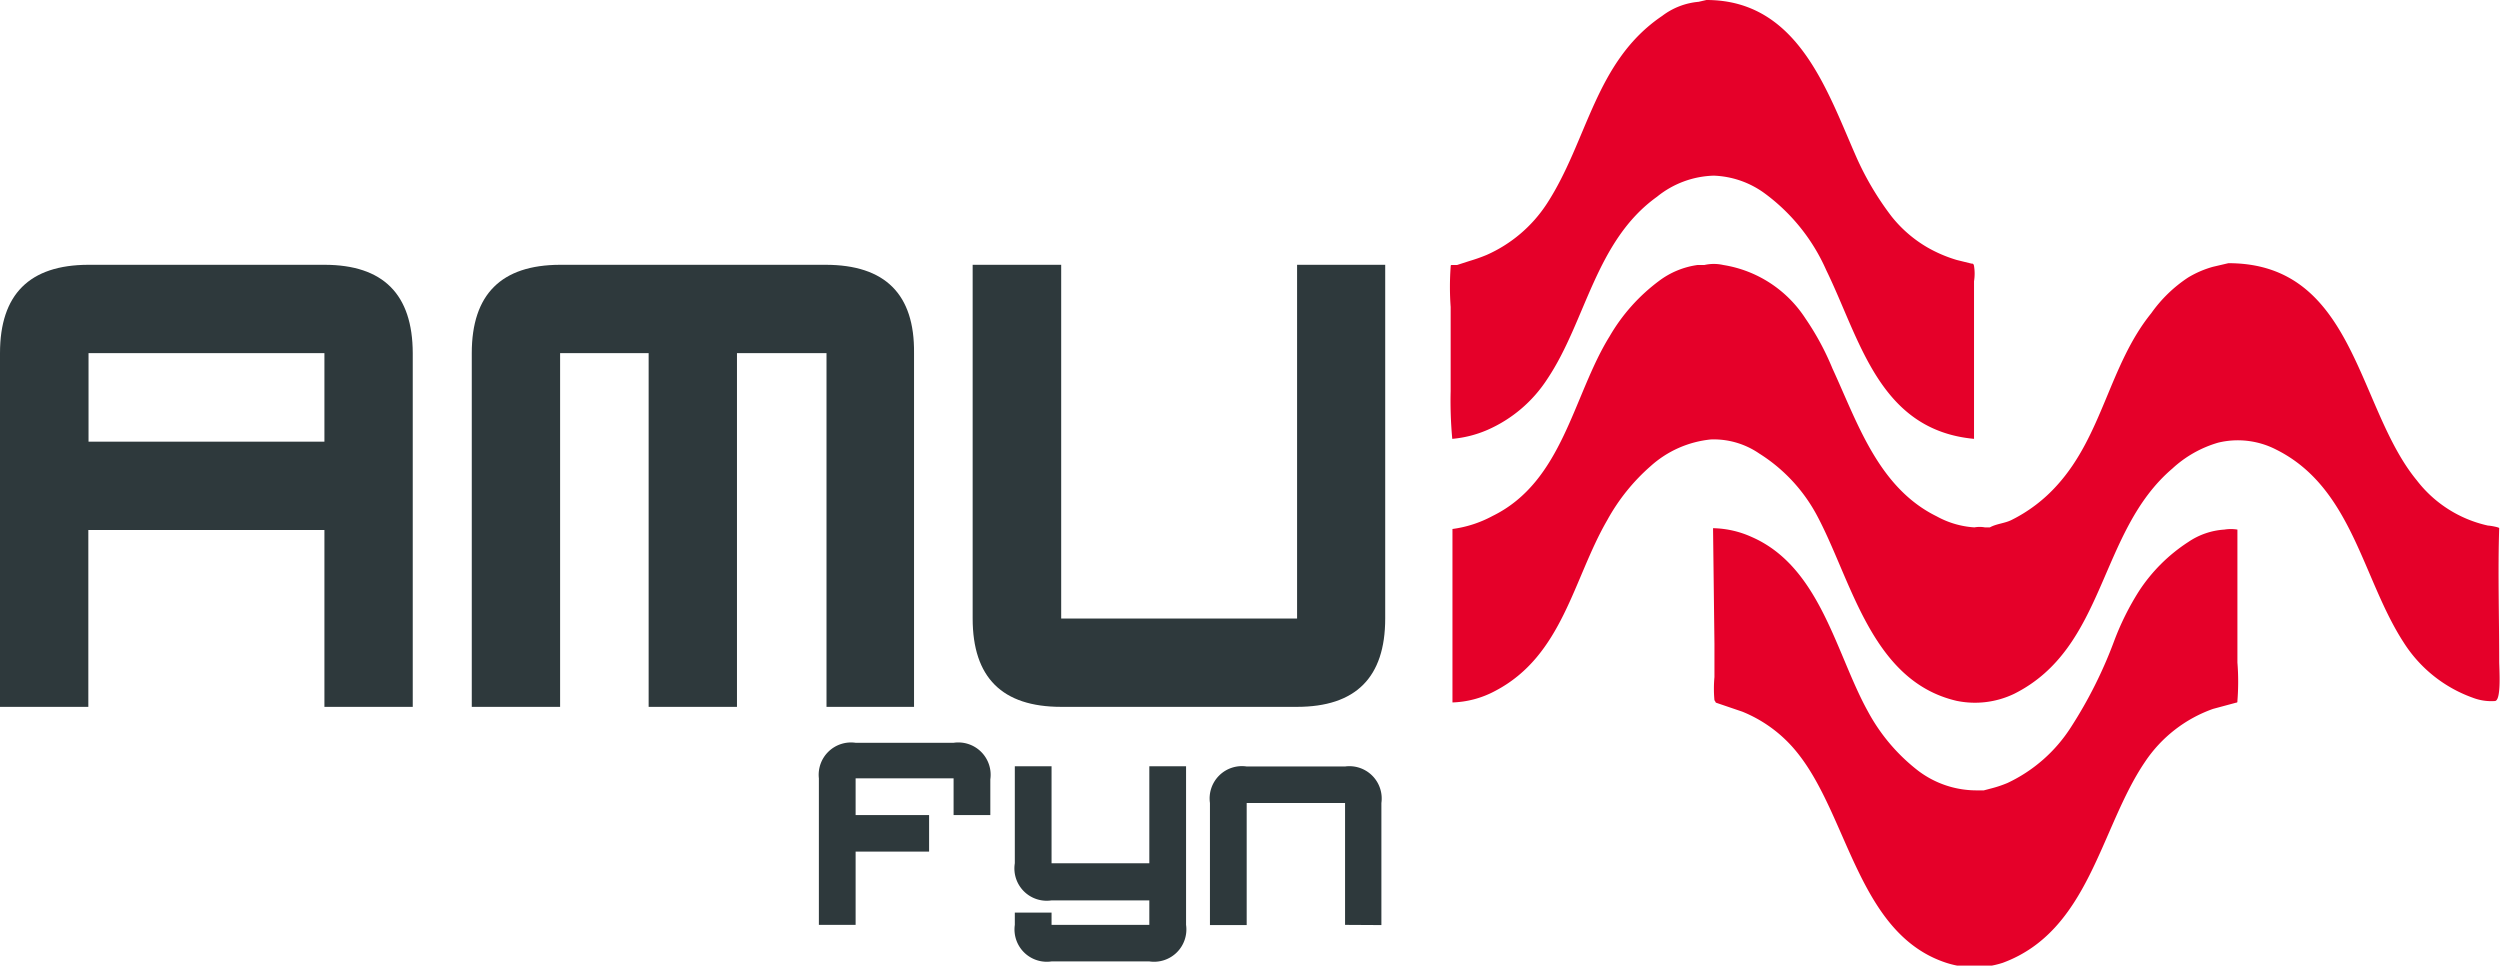
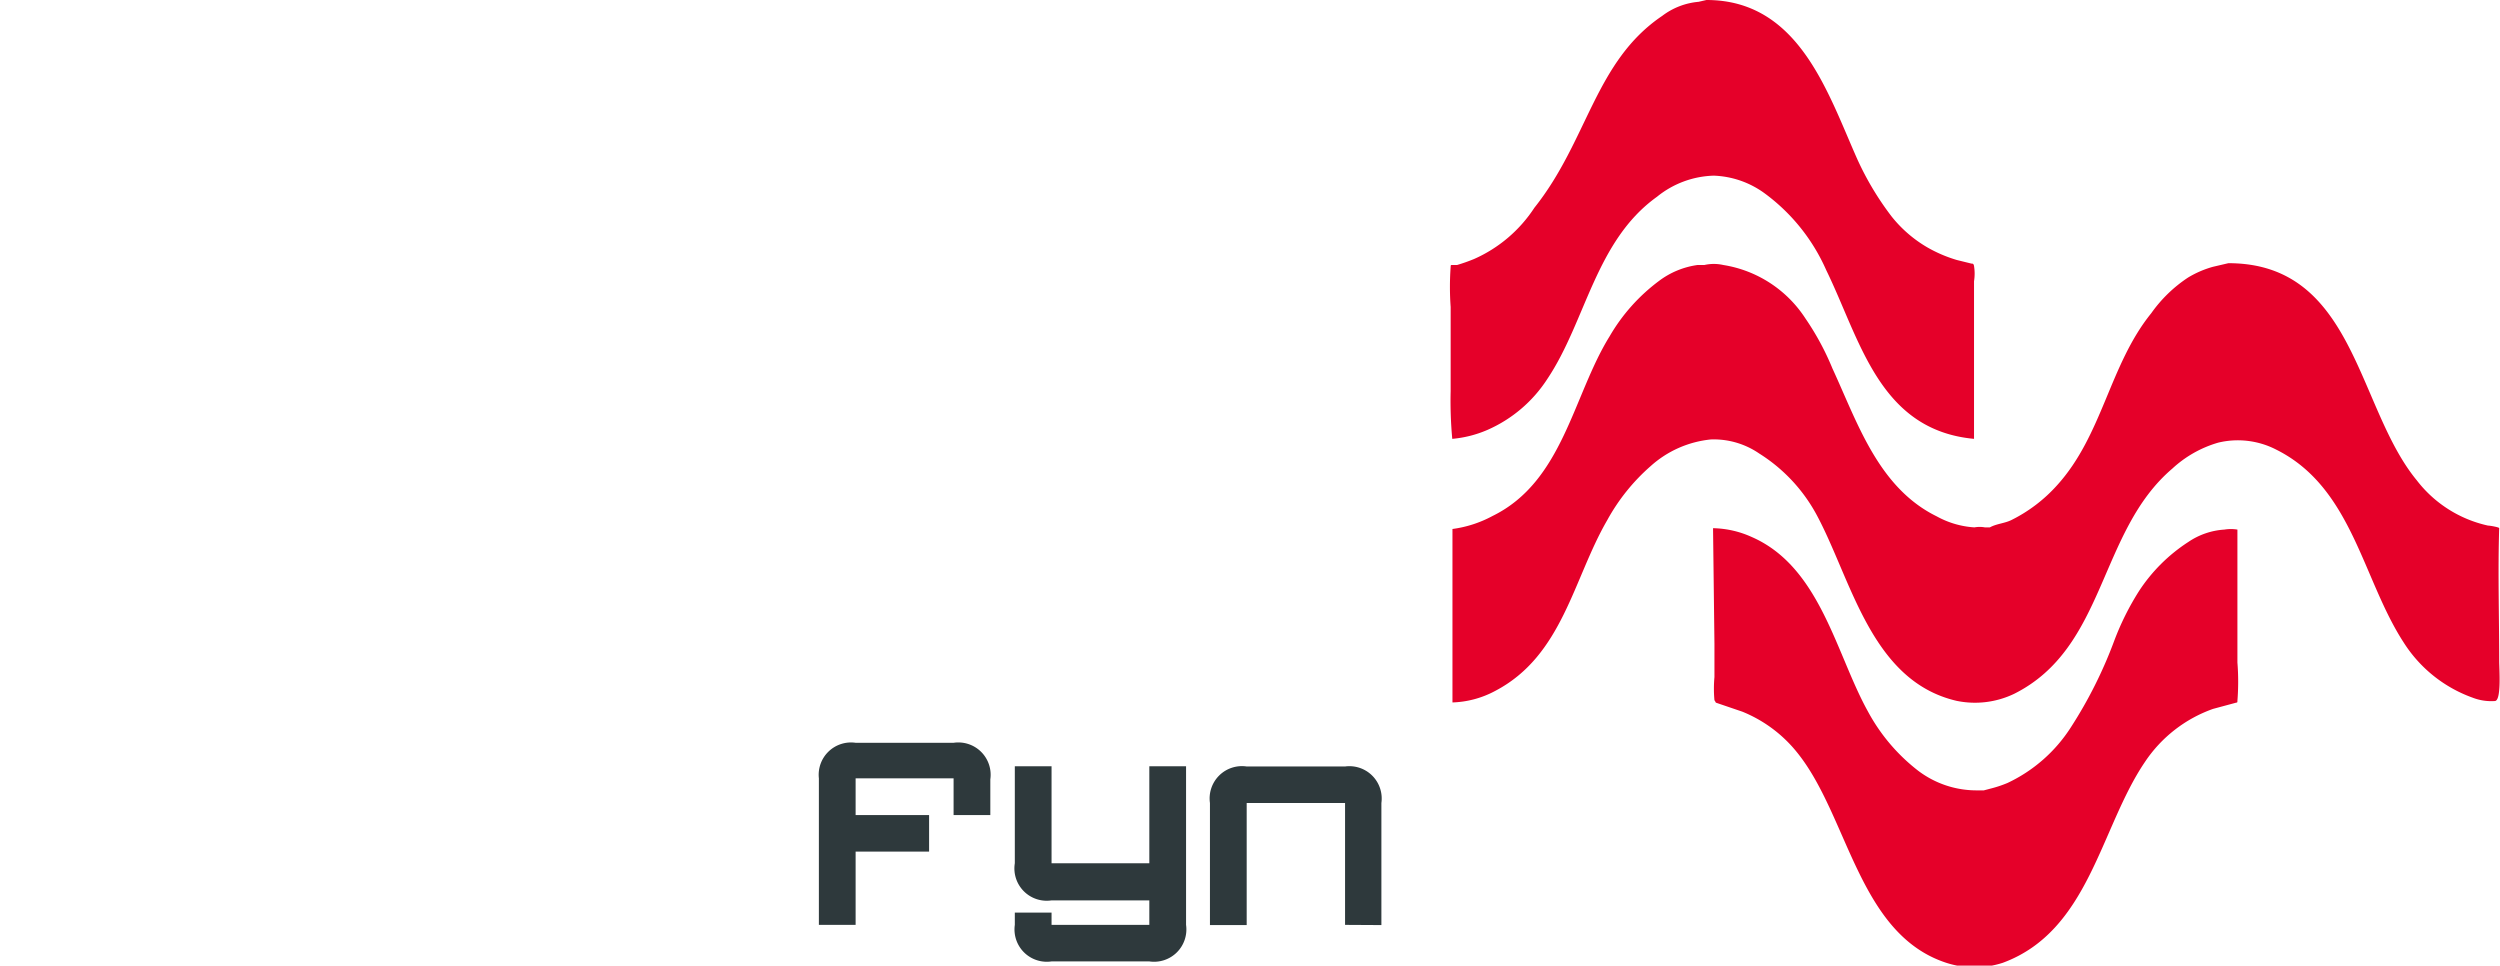
<svg xmlns="http://www.w3.org/2000/svg" viewBox="0 0 124.53 48.1">
  <defs>
    <style>.cls-1,.cls-2{fill:#2e393c;fill-rule:evenodd}.cls-2{fill:#e50029}</style>
  </defs>
  <g id="Layer_2" data-name="Layer 2">
    <g id="Layer_1-2" data-name="Layer 1">
      <g id="Logo">
-         <path id="Fill-1" class="cls-1" d="M16.16 35.21V26.4H4.4v8.81H0V17.59q0-4.39 4.4-4.4h11.76q4.39 0 4.4 4.4v17.62zM4.41 22h11.75v-4.41H4.41zm36.76 13.21V17.59h-4.46v17.62h-4.4V17.59H27.9v17.62h-4.4V17.59q0-4.39 4.4-4.4h13.22q4.46 0 4.41 4.4v17.62zm11.69 0c-2.94 0-4.41-1.46-4.41-4.4V13.19h4.41v17.62h11.75V13.19H69v17.62c0 2.94-1.47 4.4-4.4 4.4z" />
        <path id="Fill-5" class="cls-1" d="M40.79 46.07v-7.3A1.61 1.61 0 0142.62 37h4.88a1.61 1.61 0 011.83 1.82v1.78H47.5v-1.83h-4.88v1.83h3.66v1.82h-3.66v3.65zm11.59-7.9V43h4.87v-4.83h1.83v7.9a1.61 1.61 0 01-1.83 1.82h-4.87a1.61 1.61 0 01-1.83-1.82v-.61h1.83v.61h4.87v-1.22h-4.87A1.61 1.61 0 0150.55 43v-4.83zM67 46.07V40h-4.9v6.08h-1.83V40a1.61 1.61 0 011.83-1.82H67A1.61 1.61 0 0168.81 40v6.08z" />
-         <path id="Fill-9" class="cls-2" d="M85 0c4.56 0 6 4.5 7.48 7.85a14.63 14.63 0 001.75 2.94A6.37 6.37 0 0096 12.32a6.86 6.86 0 001.47.63l.73.18c.06 0 .11 0 .13.12a2.38 2.38 0 010 .76v7.85c-4.73-.44-5.67-4.94-7.36-8.4a9.49 9.49 0 00-3.07-3.83 4.56 4.56 0 00-2.53-.88 4.68 4.68 0 00-2.83 1.05C79.47 12 79 16 77.08 18.87a6.8 6.8 0 01-3 2.55 5.64 5.64 0 01-1.74.44 20.66 20.66 0 01-.08-2.39v-4.18a14 14 0 010-2c0-.06 0-.09.06-.09h.26l.62-.2a8.57 8.57 0 00.85-.3 6.93 6.93 0 003-2.55C79.1 7 79.44 3.06 82.8.79a3.5 3.5 0 011.81-.7L85 0" />
+         <path id="Fill-9" class="cls-2" d="M85 0c4.56 0 6 4.5 7.48 7.85a14.63 14.63 0 001.75 2.94A6.37 6.37 0 0096 12.32a6.86 6.86 0 001.47.63l.73.18c.06 0 .11 0 .13.12a2.38 2.38 0 010 .76v7.85c-4.73-.44-5.67-4.94-7.36-8.4a9.49 9.49 0 00-3.07-3.83 4.56 4.56 0 00-2.53-.88 4.68 4.68 0 00-2.83 1.05C79.47 12 79 16 77.08 18.87a6.8 6.8 0 01-3 2.55 5.64 5.64 0 01-1.74.44 20.66 20.66 0 01-.08-2.39v-4.18a14 14 0 010-2c0-.06 0-.09.06-.09h.26a8.57 8.57 0 00.85-.3 6.93 6.93 0 003-2.55C79.1 7 79.44 3.06 82.8.79a3.5 3.5 0 011.81-.7L85 0" />
        <path id="Fill-13" class="cls-2" d="M111 13.11c6.31 0 6.39 7.18 9.38 10.81a6.14 6.14 0 003.55 2.26c.09 0 .56.08.56.13-.07 2.15 0 4.42 0 6.61 0 .4.12 2-.22 2a2.57 2.57 0 01-1.11-.17 6.78 6.78 0 01-3.43-2.75c-2.06-3.17-2.56-7.71-6.34-9.6a4.17 4.17 0 00-2.9-.35 5.7 5.7 0 00-2.28 1.29c-3.69 3.14-3.29 8.92-7.88 11.22a4.51 4.51 0 01-2.87.35c-4.29-1-5.24-6.09-7-9.32a8.2 8.2 0 00-2.83-3 4 4 0 00-2.41-.7 5.26 5.26 0 00-3 1.33 9.88 9.88 0 00-2.16 2.69c-1.7 2.93-2.22 6.74-5.57 8.5a4.81 4.81 0 01-2.14.58v-8.64a5.81 5.81 0 002-.65c3.51-1.72 4-6 5.83-8.95A9.18 9.18 0 0182.63 14a4.13 4.13 0 011.93-.8h.34a2.13 2.13 0 01.94 0 6 6 0 014.09 2.66 13.42 13.42 0 011.35 2.5c1.24 2.68 2.28 5.93 5.19 7.36a4.46 4.46 0 001.88.55 1.45 1.45 0 01.52 0h.25c.32-.18.73-.2 1.06-.36a7.57 7.57 0 002.28-1.73c2.28-2.51 2.61-6 4.7-8.58a6.87 6.87 0 011.84-1.78 5 5 0 011.23-.53l.77-.18" />
        <path id="Fill-17" class="cls-2" d="M85.33 26.31a4.88 4.88 0 011.93.44c3.41 1.49 4.19 5.81 5.78 8.68a9.3 9.3 0 002.48 2.94 4.81 4.81 0 003 1h.3l.34-.09A5.77 5.77 0 00100 39a7.57 7.57 0 003.16-2.78 22.07 22.07 0 002.15-4.29 13.45 13.45 0 011.24-2.49A8.36 8.36 0 01109 27a3.6 3.6 0 011.8-.62 2 2 0 01.65 0V33a12.14 12.14 0 010 1.91c0 .06 0 .09-.06.09l-1.15.31a6.81 6.81 0 00-3.4 2.65c-2.23 3.29-2.77 8.41-7.08 10a4.57 4.57 0 01-2.81 0c-4.37-1.43-4.87-7.28-7.41-10.45a6.74 6.74 0 00-2.75-2.06L85.47 35a.75.75 0 00-.07-.12 6.25 6.25 0 010-1.15v-1.66z" />
      </g>
    </g>
  </g>
</svg>